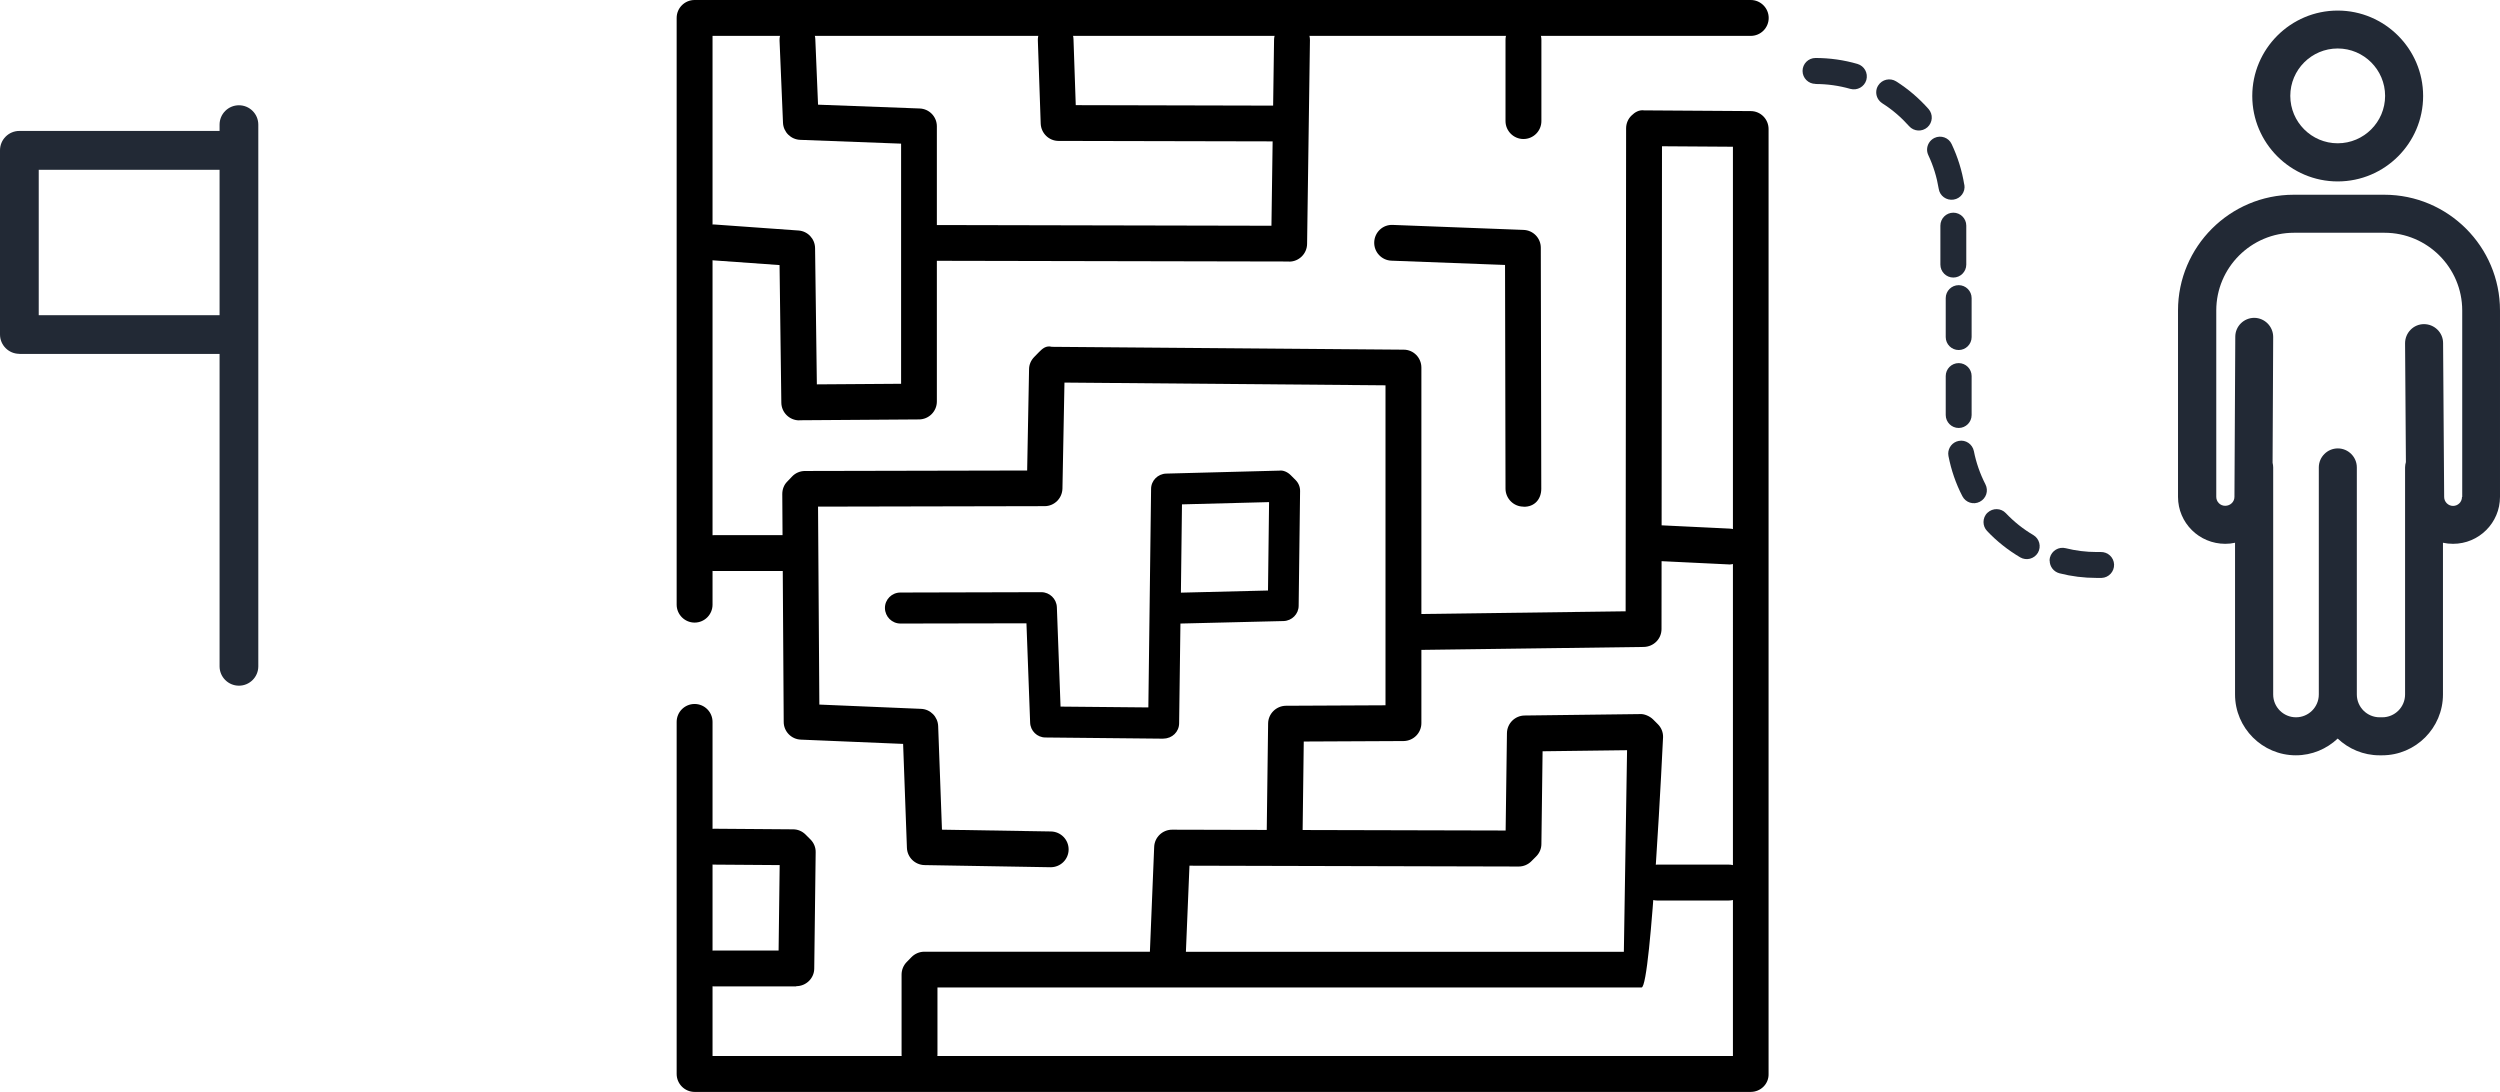
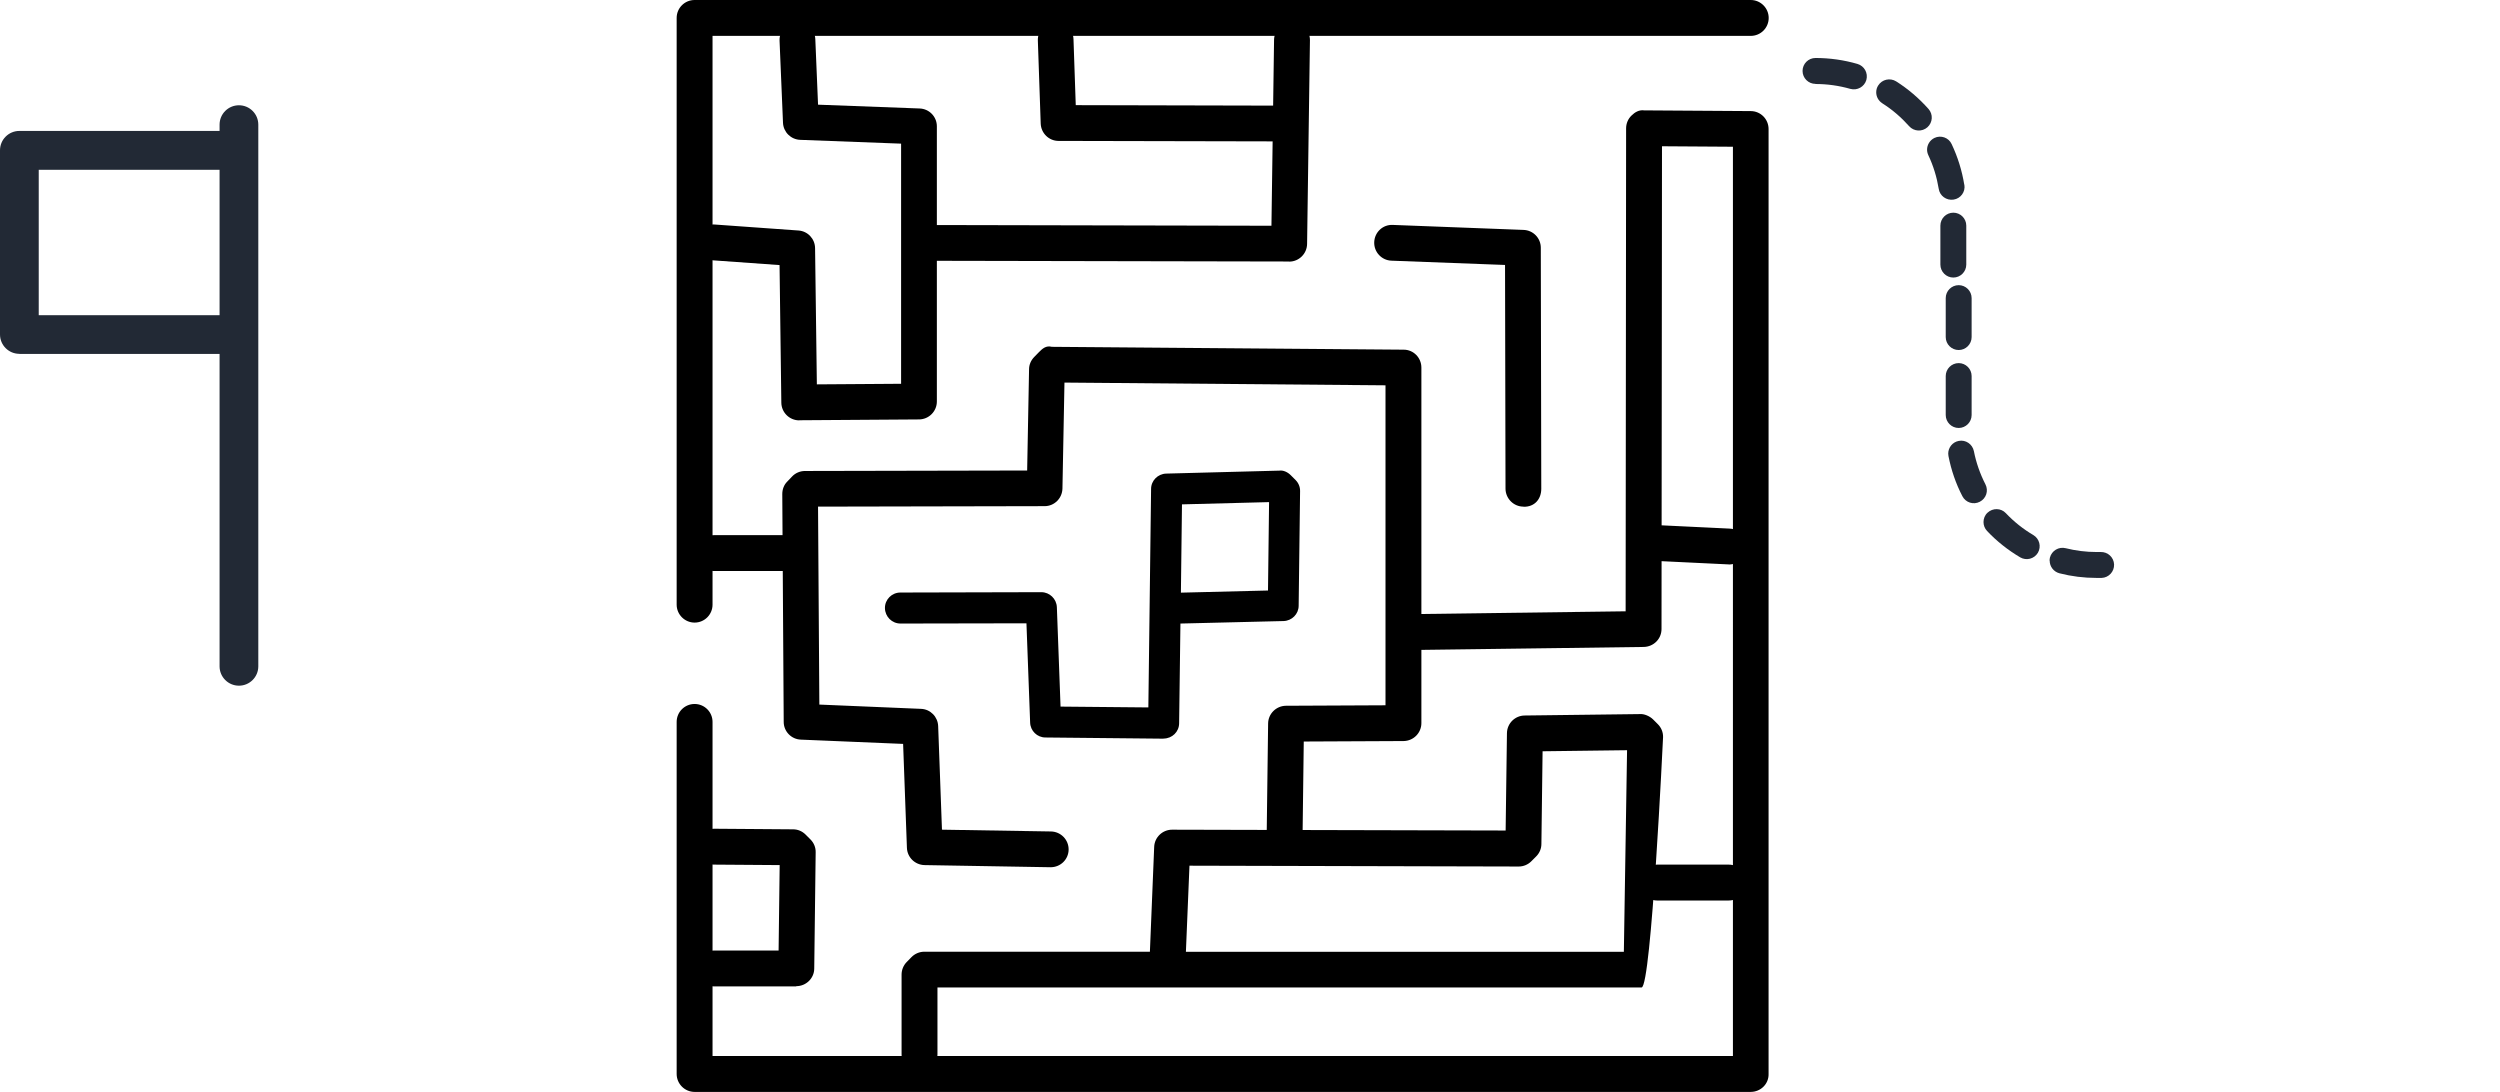
<svg xmlns="http://www.w3.org/2000/svg" id="Layer_2" viewBox="0 0 210.41 91.9">
  <defs>
    <style>
      .cls-1 {
        fill: #222935;
      }
    </style>
  </defs>
  <g id="Layer_1-2" data-name="Layer_1">
    <g>
      <path d="M97.94,62.17h-.01l-9.94-.1c-.7,0-1.27-.56-1.29-1.26l-.31-8.35-10.6.02h0c-.72,0-1.3-.58-1.31-1.3s.58-1.31,1.3-1.31l11.86-.03h0c.7,0,1.28.56,1.31,1.26l.31,8.37,7.39.07.23-18.39c0-.7.57-1.27,1.27-1.29l9.53-.25c.33-.05.7.13.95.38l.41.41c.25.25.39.59.38.94l-.12,9.64c0,.7-.57,1.27-1.27,1.29l-8.68.21-.11,8.39c0,.72-.59,1.29-1.31,1.29ZM99.48,42.45l-.09,7.43,7.33-.18.09-7.44-7.33.19Z" />
      <path d="M128.22,42.64c-.83,0-1.5-.68-1.51-1.5l-.04-18.84-9.56-.36c-.83-.03-1.48-.73-1.45-1.56.03-.83.72-1.49,1.56-1.45l11.01.42c.81.03,1.45.69,1.45,1.5l.04,20.29c0,.84-.54,1.54-1.51,1.51Z" />
      <path d="M77.39,90.25c-.83,0-1.51-.68-1.51-1.51v-6.71c0-.39.15-.77.42-1.05l.41-.42c.28-.29.68-.46,1.08-.46h18.99s.36-8.82.36-8.82c.03-.81.7-1.45,1.51-1.45h0l28.07.07.11-8.19c.01-.82.67-1.48,1.49-1.49l9.71-.12c.33-.03.8.16,1.09.44l.41.41c.29.29.45.68.44,1.09,0,0-.99,21.07-1.81,21.07h-59.26s0,5.62,0,5.62c0,.83-.67,1.51-1.51,1.51ZM99.8,80.11h36.87s.27-16.97.27-16.97l-7.11.09-.1,7.8c0,.4-.16.77-.44,1.05l-.41.41c-.28.28-.66.44-1.06.44h0l-27.71-.07-.3,7.25Z" />
      <path d="M67.02,83.02h-6.91c-.83,0-1.51-.68-1.51-1.51,0-.83.68-1.51,1.51-1.51h5.42s.09-7.19.09-7.19l-5.52-.04c-.83,0-1.5-.69-1.49-1.52,0-.83.68-1.5,1.51-1.5h.01l6.62.05c.4,0,.77.16,1.05.44l.41.41c.29.29.45.68.44,1.08l-.12,9.78c0,.82-.68,1.49-1.51,1.49Z" />
      <path d="M88.44,72.99h-.03l-10.6-.18c-.8-.02-1.45-.65-1.48-1.45l-.32-8.75-8.61-.36c-.8-.03-1.44-.69-1.44-1.49l-.12-19.18c0-.39.14-.77.41-1.04l.41-.43c.28-.3.68-.47,1.09-.47l18.7-.04.16-8.52c0-.39.16-.75.43-1.03l.4-.41c.29-.29.59-.58,1.09-.45l29.61.24c.83,0,1.49.68,1.49,1.51v29.92c0,.83-.67,1.5-1.5,1.51l-8.4.04-.1,7.88c-.01.83-.68,1.49-1.51,1.49h-.02c-.83-.01-1.5-.69-1.49-1.53l.12-9.36c.01-.82.68-1.48,1.5-1.49l8.38-.04v-26.93l-27.02-.23-.17,8.92c-.02.82-.68,1.48-1.5,1.48l-19.07.04.11,16.66,8.56.36c.79.03,1.41.67,1.44,1.45l.32,8.72,9.18.15c.83.02,1.49.7,1.48,1.53-.01.82-.68,1.48-1.51,1.48Z" />
      <path d="M145.5,75.79h-6.03c-.83,0-1.51-.68-1.51-1.51s.67-1.51,1.51-1.51h6.03c.83,0,1.51.68,1.51,1.51s-.67,1.51-1.51,1.51Z" />
      <path d="M66.14,48.06h-6.03c-.83,0-1.51-.68-1.51-1.51s.67-1.51,1.51-1.51h6.03c.83,0,1.51.68,1.51,1.51s-.67,1.51-1.51,1.51Z" />
      <path d="M67.27,35.38c-.82,0-1.5-.66-1.51-1.49l-.15-11.58-5.61-.4c-.83-.06-1.46-.78-1.4-1.61s.78-1.49,1.61-1.4l6.99.5c.78.05,1.39.7,1.4,1.48l.15,11.47,7.09-.05V12.09s-8.49-.32-8.49-.32c-.79-.03-1.42-.66-1.45-1.44l-.29-6.91c-.03-.83.61-1.53,1.44-1.57.83-.1,1.53.61,1.57,1.44l.23,5.52,8.55.32c.81.03,1.45.69,1.45,1.5v23.16c0,.83-.67,1.5-1.49,1.51l-10.08.07h0Z" />
      <path d="M107.53,11.9h0l-18.44-.04c-.81,0-1.47-.65-1.5-1.46l-.24-6.99c-.03-.83.62-1.53,1.45-1.56.02,0,.04,0,.05,0,.81,0,1.48.64,1.5,1.46l.19,5.54,16.99.04c.83,0,1.5.68,1.5,1.51s-.68,1.5-1.51,1.5Z" />
      <path d="M108.49,22.01h0l-29.89-.06c-.83,0-1.5-.68-1.5-1.51,0-.83.68-1.5,1.51-1.5h0l28.4.06.22-15.65c.01-.83.77-1.4,1.53-1.49.83.01,1.5.7,1.49,1.53l-.24,17.14c-.01.82-.68,1.49-1.51,1.49Z" />
      <path d="M145.5,47.5s-.05,0-.07,0l-6.02-.29c-.83-.04-1.47-.75-1.43-1.58s.77-1.44,1.58-1.43l6.02.29c.83.04,1.47.75,1.43,1.58-.04.81-.7,1.44-1.5,1.44Z" />
-       <path d="M128.22,11.7c-.83,0-1.51-.68-1.51-1.51V3.36c0-.83.67-1.51,1.51-1.51s1.51.68,1.51,1.51v6.83c0,.83-.67,1.51-1.51,1.51Z" />
      <path d="M58.46,52.4c-.83,0-1.51-.68-1.51-1.51V1.51c0-.83.67-1.51,1.51-1.51h88.89c.83,0,1.51.68,1.51,1.51s-.67,1.51-1.51,1.51H59.97v47.87c0,.83-.67,1.51-1.51,1.51Z" />
      <path d="M147.35,91.9H58.46c-.83,0-1.51-.68-1.51-1.51v-29.63c0-.83.67-1.51,1.51-1.51s1.51.68,1.51,1.51v28.12h85.88V12.35s-5.97-.04-5.97-.04l-.04,40.63c0,.83-.66,1.49-1.49,1.51l-18.95.25c-.79-.05-1.51-.66-1.53-1.49-.01-.83.65-1.51,1.49-1.53l17.46-.23.04-40.65c0-.4.16-.79.45-1.07.28-.28.64-.5,1.07-.44l8.97.06c.83,0,1.5.68,1.5,1.51v79.54c.01.4-.15.78-.43,1.06s-.67.44-1.07.44Z" />
    </g>
    <path class="cls-1" d="M1.63,29.79h16.85v26.29c0,.9.73,1.63,1.63,1.63s1.63-.73,1.63-1.63V10.49c0-.9-.73-1.63-1.63-1.63s-1.63.73-1.63,1.63v.53H1.63c-.9,0-1.63.73-1.63,1.63v15.5c0,.9.73,1.63,1.63,1.63ZM3.26,14.29h15.22v12.24H3.26v-12.24Z" />
-     <path class="cls-1" d="M200.67,16.39h-7.62c-5.37,0-9.74,4.37-9.74,9.74v15.69c0,2.18,1.77,3.95,3.98,3.95.28,0,.56-.03.82-.09v12.77c0,2.82,2.3,5.12,5.12,5.12,1.36,0,2.6-.54,3.52-1.41.92.87,2.16,1.41,3.52,1.41h.22c2.82,0,5.12-2.3,5.12-5.12v-12.77c.27.06.56.09.85.09,2.18,0,3.95-1.77,3.95-3.95v-15.69c0-5.37-4.37-9.74-9.74-9.74ZM207.21,41.83c0,.42-.34.75-.75.75s-.75-.34-.75-.75l-.09-12.96c0-.88-.73-1.59-1.61-1.59-.88,0-1.59.73-1.59,1.61l.07,10c-.04.14-.07.29-.07.45v19.11c0,1.06-.86,1.92-1.92,1.92h-.22c-1.06,0-1.92-.86-1.92-1.92v-19.11c0-.88-.72-1.6-1.6-1.6s-1.6.72-1.6,1.6v19.11c0,1.06-.86,1.92-1.92,1.92s-1.92-.86-1.92-1.92v-19.11c0-.13-.02-.26-.05-.39l.05-10.59c0-.88-.71-1.6-1.59-1.61h0c-.88,0-1.6.71-1.6,1.59l-.07,13.48c0,.41-.34.75-.78.75-.42,0-.75-.34-.75-.75v-15.69c0-3.61,2.94-6.54,6.54-6.54h7.62c3.61,0,6.54,2.94,6.54,6.54v15.69Z" />
-     <path class="cls-1" d="M196.75,15.27c3.97,0,7.19-3.23,7.19-7.19s-3.23-7.19-7.19-7.19-7.19,3.23-7.19,7.19,3.23,7.19,7.19,7.19ZM196.75,4.08c2.2,0,3.99,1.79,3.99,3.99s-1.79,3.99-3.99,3.99-3.99-1.79-3.99-3.99,1.79-3.99,3.99-3.99Z" />
    <path class="cls-1" d="M165.94,28.37c0,.6-.49,1.09-1.09,1.09s-1.09-.49-1.09-1.09v-3.28c0-.6.49-1.09,1.09-1.09s1.09.49,1.09,1.09v3.28Z" />
    <path class="cls-1" d="M163.97,38.18c0-.51.36-.97.88-1.07.59-.12,1.16.27,1.28.86.19.97.52,1.91.97,2.79.28.54.07,1.19-.47,1.47-.54.28-1.19.07-1.47-.47-.55-1.06-.94-2.2-1.17-3.38-.01-.07-.02-.14-.02-.21Z" />
    <path class="cls-1" d="M165.49,22.27c0,.6-.49,1.09-1.09,1.09s-1.09-.49-1.09-1.09v-3.28c0-.6.49-1.09,1.09-1.09s1.09.49,1.09,1.09v3.28Z" />
    <path class="cls-1" d="M164.85,30.56c.6,0,1.09.49,1.09,1.09v3.28c0,.6-.49,1.09-1.09,1.09s-1.09-.49-1.09-1.09v-3.28c0-.6.49-1.09,1.09-1.09Z" />
    <path class="cls-1" d="M158.42,8.69c-.33-.21-.51-.56-.51-.92,0-.2.05-.4.17-.58.32-.51,1-.66,1.51-.34,1.01.64,1.92,1.42,2.72,2.32.4.45.36,1.14-.09,1.54-.45.4-1.14.36-1.54-.09-.66-.74-1.41-1.39-2.25-1.92Z" />
    <path class="cls-1" d="M165.33,15.55c.1.6-.31,1.16-.91,1.25s-1.16-.31-1.25-.91c-.16-.98-.45-1.93-.87-2.82-.07-.15-.11-.31-.11-.47,0-.41.23-.8.62-.99.54-.26,1.2-.03,1.45.52.51,1.08.87,2.23,1.06,3.41Z" />
    <path class="cls-1" d="M152.8,7.06c-.6,0-1.09-.49-1.09-1.09s.49-1.09,1.09-1.09c1.2,0,2.39.17,3.53.5.58.17.91.77.75,1.35-.17.58-.77.91-1.35.75-.95-.27-1.93-.41-2.93-.41Z" />
    <path class="cls-1" d="M171.52,46.52c-.31.52-.97.69-1.49.39-1.03-.61-1.97-1.35-2.79-2.22-.2-.21-.3-.48-.3-.75,0-.29.11-.58.34-.79.44-.41,1.13-.4,1.54.04.68.72,1.46,1.34,2.31,1.84.52.31.69.97.39,1.49Z" />
    <path class="cls-1" d="M172.5,47.2c0-.09.01-.18.03-.27.15-.58.74-.94,1.33-.79.84.21,1.71.32,2.59.32.12,0,.24,0,.35,0,.6-.02,1.11.45,1.13,1.05.02.6-.45,1.11-1.05,1.13-.14,0-.28,0-.43,0-1.06,0-2.11-.13-3.12-.39-.49-.13-.82-.57-.82-1.06Z" />
  </g>
</svg>